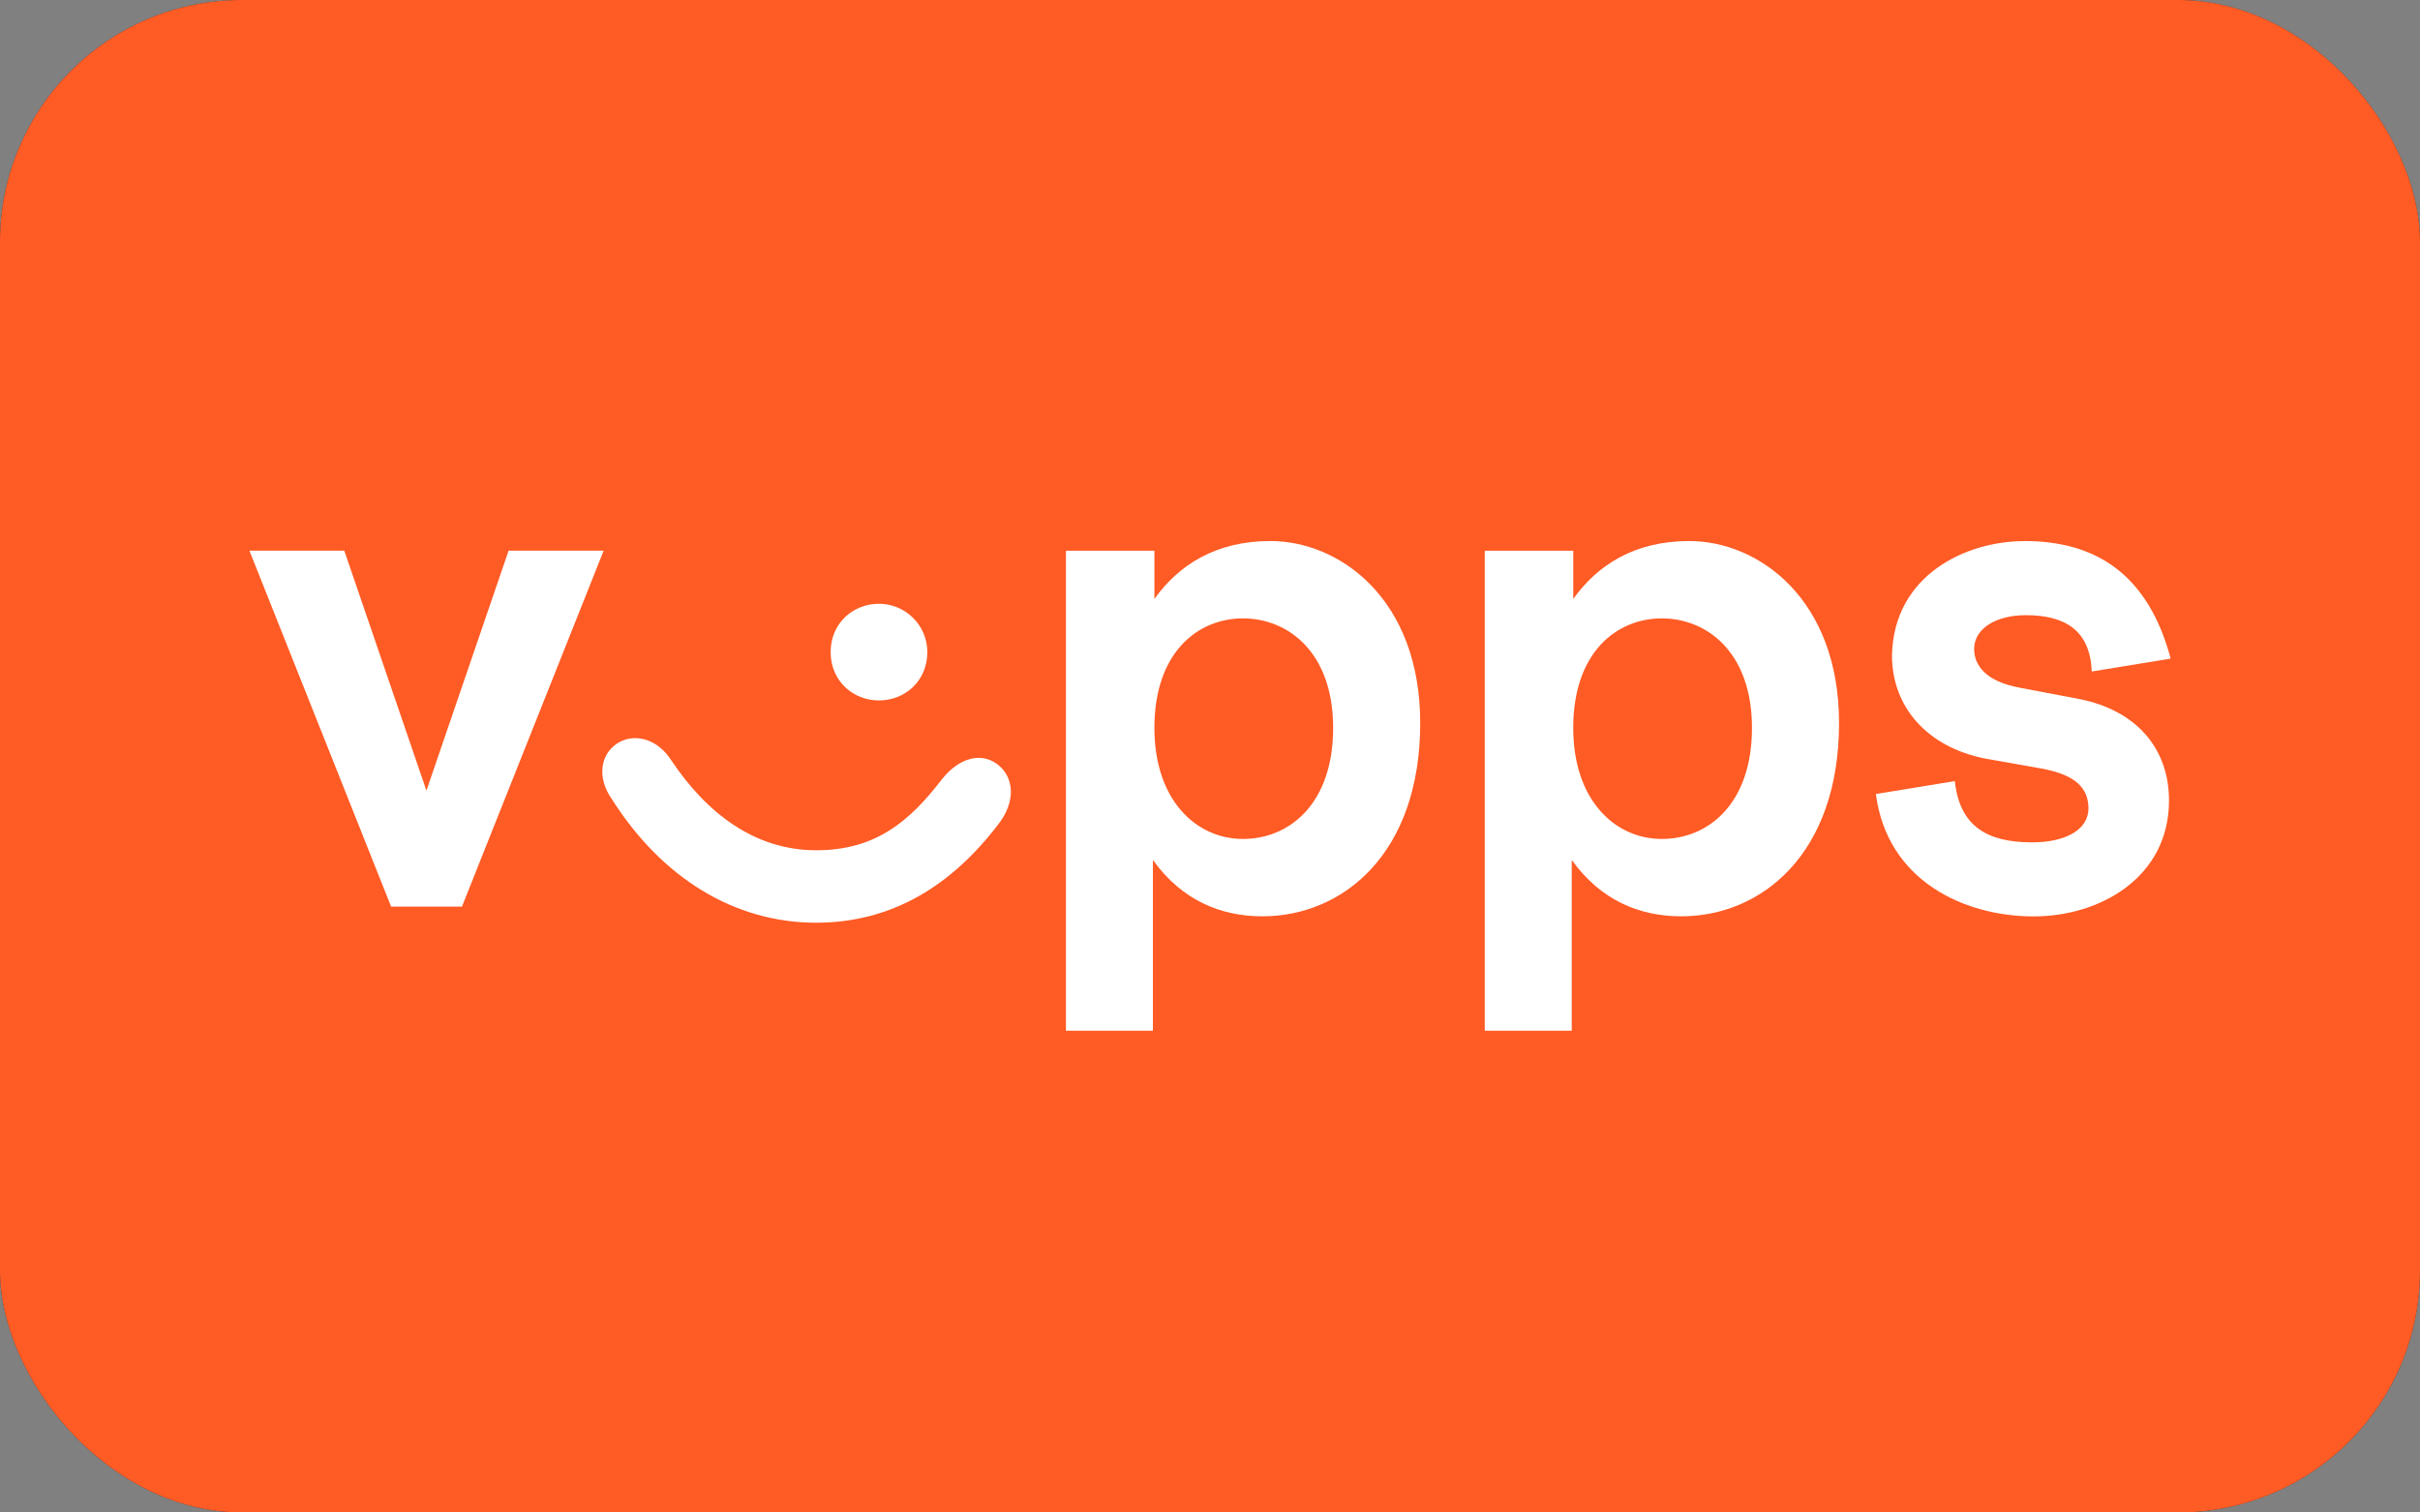
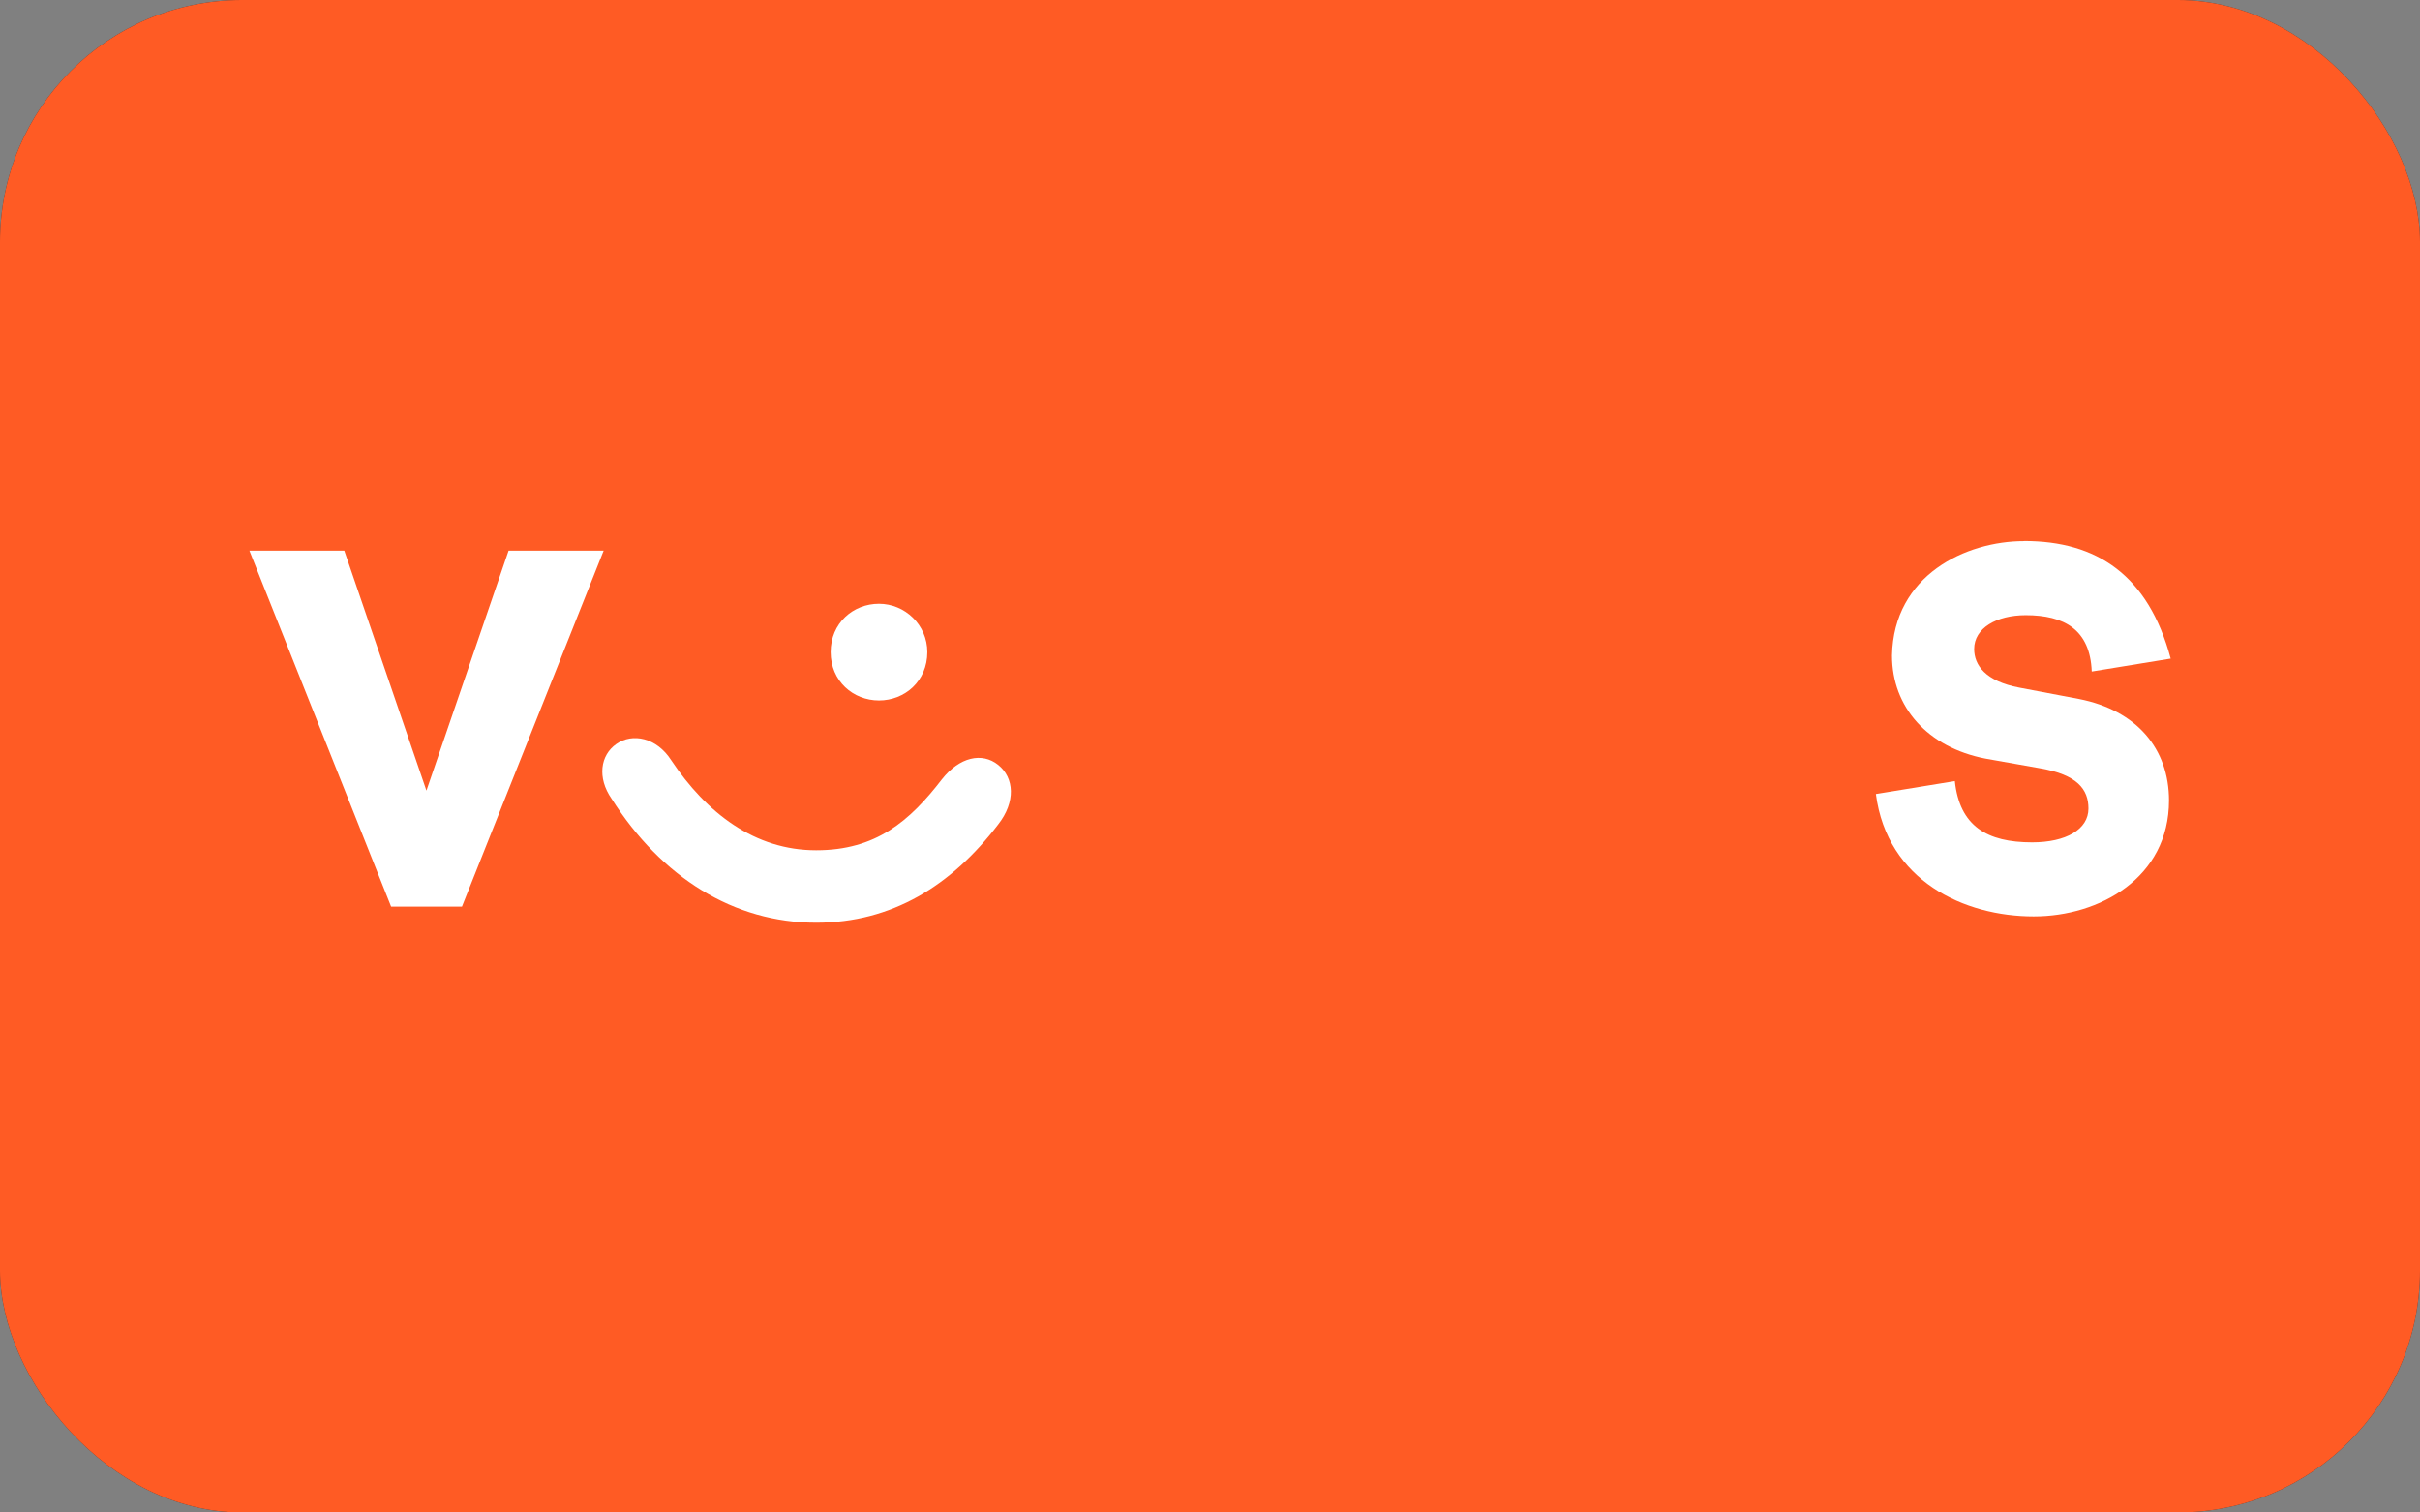
<svg xmlns="http://www.w3.org/2000/svg" viewBox="0 0 241.81 151.13" id="Artwork">
  <rect x="0" y="0" width="241.81" height="151.13" fill="#808080" stroke="none" />
  <defs>
    <style>
      .cls-1 {
        fill: #ff5b24;
      }

      .cls-2 {
        fill: #fff;
      }

      .cls-3 {
        fill: #363638;
      }
    </style>
  </defs>
  <rect ry="24.18" rx="24.18" height="151.13" width="241.81" x="0" class="cls-3" />
  <rect ry="24.18" rx="24.18" height="151.13" width="241.81" x="0" class="cls-1" />
  <g>
    <path d="M34.4,55.02l8.21,23.98,8.21-23.98h9.5l-14.16,35.57h-7.08l-14.16-35.57h9.49Z" class="cls-2" />
    <path d="M81.56,84.96c5.95,0,9.33-2.9,12.55-7.08,1.77-2.25,4.02-2.74,5.63-1.45s1.77,3.7,0,5.95c-4.67,6.12-10.62,9.82-18.19,9.82-8.21,0-15.45-4.51-20.44-12.39-1.45-2.09-1.13-4.35.48-5.47,1.61-1.13,4.02-.64,5.47,1.61,3.54,5.31,8.37,9.01,14.48,9.01ZM92.66,65.16c0,2.9-2.25,4.83-4.83,4.83s-4.83-1.93-4.83-4.83,2.25-4.83,4.83-4.83,4.83,2.09,4.83,4.83Z" class="cls-2" />
-     <path d="M115.35,55.02v4.83c2.41-3.38,6.12-5.79,11.59-5.79,6.92,0,14.97,5.79,14.97,18.19,0,13.04-7.72,19.31-15.77,19.31-4.18,0-8.05-1.61-10.94-5.63v17.06h-8.69v-47.96h8.85ZM115.35,72.73c0,7.24,4.18,11.1,8.85,11.1s9.01-3.54,9.01-11.1-4.51-10.94-9.01-10.94-8.85,3.38-8.85,10.94Z" class="cls-2" />
-     <path d="M157.2,55.02v4.83c2.41-3.38,6.12-5.79,11.59-5.79,6.92,0,14.97,5.79,14.97,18.19,0,13.04-7.72,19.31-15.77,19.31-4.18,0-8.05-1.61-10.94-5.63v17.06h-8.69v-47.96h8.85ZM157.2,72.73c0,7.24,4.18,11.1,8.85,11.1s9.01-3.54,9.01-11.1-4.51-10.94-9.01-10.94-8.85,3.38-8.85,10.94Z" class="cls-2" />
    <path d="M202.26,54.06c7.24,0,12.39,3.38,14.64,11.75l-7.89,1.29c-.16-4.18-2.74-5.63-6.6-5.63-2.9,0-5.15,1.29-5.15,3.38,0,1.61,1.13,3.22,4.51,3.86l5.95,1.13c5.79,1.13,9.01,4.99,9.01,10.14,0,7.72-6.92,11.59-13.52,11.59-6.92,0-14.64-3.54-15.77-12.23l7.89-1.29c.48,4.51,3.22,6.12,7.72,6.12,3.38,0,5.63-1.29,5.63-3.38,0-1.93-1.13-3.38-4.83-4.02l-5.47-.97c-5.79-1.13-9.33-5.15-9.33-10.3.16-8.05,7.4-11.43,13.2-11.43Z" class="cls-2" />
  </g>
</svg>